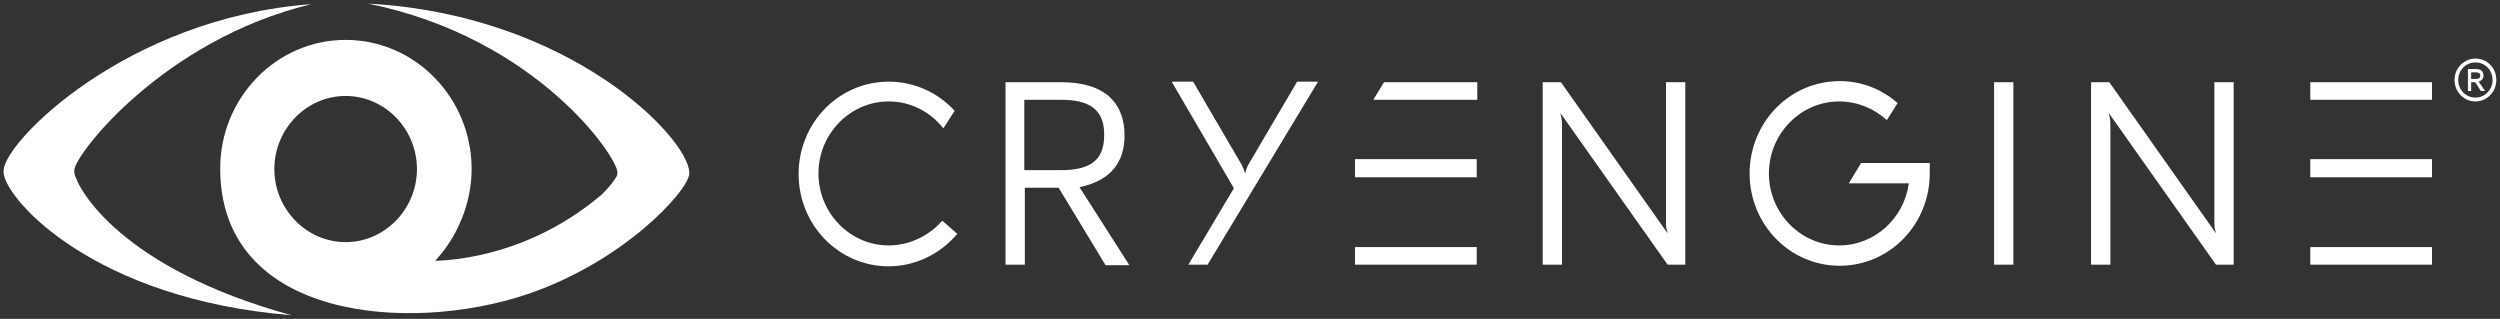
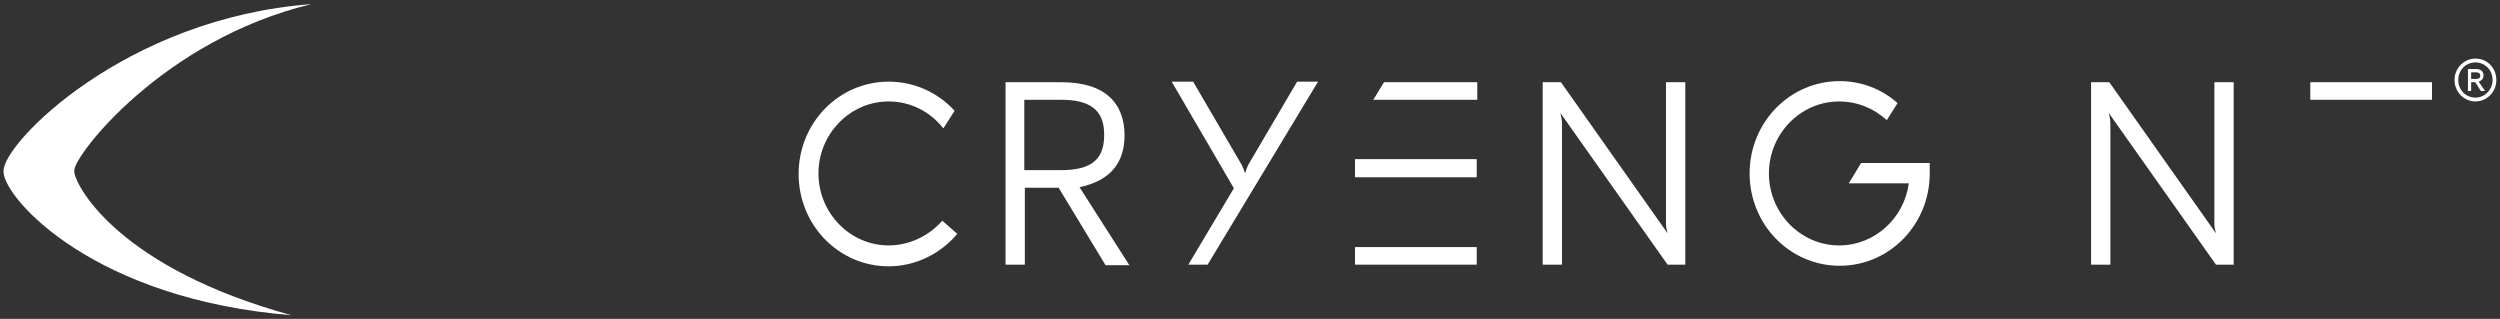
<svg xmlns="http://www.w3.org/2000/svg" width="345" height="44" viewBox="0 0 345 44" fill="none">
  <rect x="0" y="0" width="345" height="44" fill="#333333" stroke="none" />
  <path d="M341.61 8.084C340.056 8.084 338.725 9.373 338.725 11.042C338.725 12.634 339.982 14 341.61 14C343.163 14 344.495 12.71 344.495 11.042C344.495 9.373 343.237 8.084 341.61 8.084ZM341.61 13.469C340.278 13.469 339.242 12.407 339.242 11.042C339.242 9.677 340.278 8.615 341.61 8.615C342.941 8.615 343.977 9.677 343.977 11.042C343.977 12.331 342.941 13.469 341.61 13.469Z" fill="white" />
  <path d="M342.056 11.269C342.5 11.117 342.722 10.814 342.722 10.434C342.722 9.904 342.426 9.524 341.686 9.524H340.576V12.558H341.02V11.345H341.612C341.612 11.42 341.612 11.496 341.686 11.496L342.352 12.558H342.943L342.056 11.269ZM341.02 10.889V9.979H341.686C342.056 9.979 342.278 10.131 342.278 10.434C342.278 10.738 342.13 10.889 341.686 10.889H341.02Z" fill="white" />
  <path d="M152.523 36.523L146.087 25.905H141.427V36.523H138.764V11.345H146.457C152.671 11.345 155.187 14.378 155.187 18.701C155.187 22.341 153.337 24.92 148.973 25.83L155.852 36.599H152.523V36.523ZM146.457 13.771H141.353V23.479H146.383C150.156 23.479 152.375 22.341 152.375 18.701C152.449 14.985 150.156 13.771 146.457 13.771Z" fill="white" />
  <path d="M166.65 36.523H163.987L170.275 25.982L161.693 11.269H164.652L171.384 22.797C171.606 23.252 171.754 23.706 171.828 23.934C171.902 23.631 172.05 23.176 172.272 22.721L179.004 11.269H181.889L166.65 36.523Z" fill="white" />
  <path d="M230.129 36.523L215.334 15.591C215.408 15.971 215.556 16.426 215.556 17.108V36.523H212.893V11.345H215.408L230.129 32.2C229.981 31.593 229.907 31.366 229.907 30.835V11.345H232.571V36.523H230.129Z" fill="white" />
-   <path d="M275.182 36.523V11.345H277.845V36.523H275.182Z" fill="white" />
  <path d="M305.805 36.523L291.01 15.591C291.084 15.971 291.232 16.426 291.232 17.108V36.523H288.568V11.345H291.084L305.805 32.2C305.657 31.593 305.583 31.366 305.583 30.835V11.345H308.246V36.523H305.805Z" fill="white" />
  <path d="M203.787 21.961H186.994V24.464H203.787V21.961Z" fill="white" />
  <path d="M189.514 13.771H203.865V11.344H190.993L189.514 13.771Z" fill="white" />
  <path d="M203.787 34.097H186.994V36.523H203.787V34.097Z" fill="white" />
-   <path d="M335.615 21.961H318.822V24.464H335.615V21.961Z" fill="white" />
  <path d="M335.615 11.344H318.822V13.771H335.615V11.344Z" fill="white" />
-   <path d="M335.615 34.097H318.822V36.523H335.615V34.097Z" fill="white" />
  <path d="M10.259 23.858C10.259 23.327 10.259 23.479 10.259 23.479C10.259 21.431 22.465 5.505 42.957 0.575C17.361 2.471 0.494 19.687 0.494 23.555C0.494 23.555 0.494 23.327 0.494 23.858C0.864 27.65 13.07 41.301 40.22 43.5C16.769 37.054 10.703 26.133 10.259 23.858Z" fill="white" />
-   <path d="M95.119 23.782C94.971 19.005 78.696 2.017 50.806 0.5C74.035 5.202 85.206 21.659 85.206 23.782C85.206 24.01 85.132 24.313 85.058 24.389C84.762 24.92 84.096 25.83 82.987 26.892C73.222 35.158 62.865 35.916 60.053 35.992C63.087 32.731 65.084 28.105 65.084 23.327C65.084 13.544 57.316 5.505 47.699 5.505C38.156 5.505 30.389 13.468 30.389 23.252C30.389 44.107 56.503 46.079 72.704 40.618C86.02 36.144 94.897 26.437 95.119 24.01C95.119 23.631 95.119 23.782 95.119 23.782ZM47.699 33.414C42.299 33.414 37.86 28.863 37.86 23.327C37.86 17.791 42.299 13.241 47.699 13.241C53.1 13.241 57.538 17.791 57.538 23.327C57.538 28.863 53.1 33.414 47.699 33.414Z" fill="white" />
  <path d="M256.835 22.494L255.133 25.299H263.418C262.753 30.153 258.684 33.869 253.801 33.869C248.475 33.869 244.11 29.395 244.11 23.934C244.11 18.474 248.475 14 253.801 14C256.243 14 258.536 14.91 260.385 16.578L261.865 14.227C259.646 12.255 256.835 11.194 253.875 11.194C246.996 11.194 241.447 16.881 241.447 23.934C241.447 30.987 246.996 36.675 253.875 36.675C260.755 36.675 266.304 30.987 266.304 23.934V22.494H256.835Z" fill="white" />
  <path d="M122.637 33.869C117.311 33.869 112.946 29.394 112.946 23.934C112.946 18.474 117.311 13.999 122.637 13.999C125.596 13.999 128.333 15.364 130.183 17.715L131.736 15.289C129.369 12.71 126.114 11.269 122.637 11.269C115.757 11.269 110.209 16.957 110.209 24.01C110.209 31.063 115.757 36.751 122.637 36.751C126.262 36.751 129.739 35.082 132.106 32.276L130.035 30.456C128.185 32.58 125.448 33.869 122.637 33.869Z" fill="white" />
</svg>